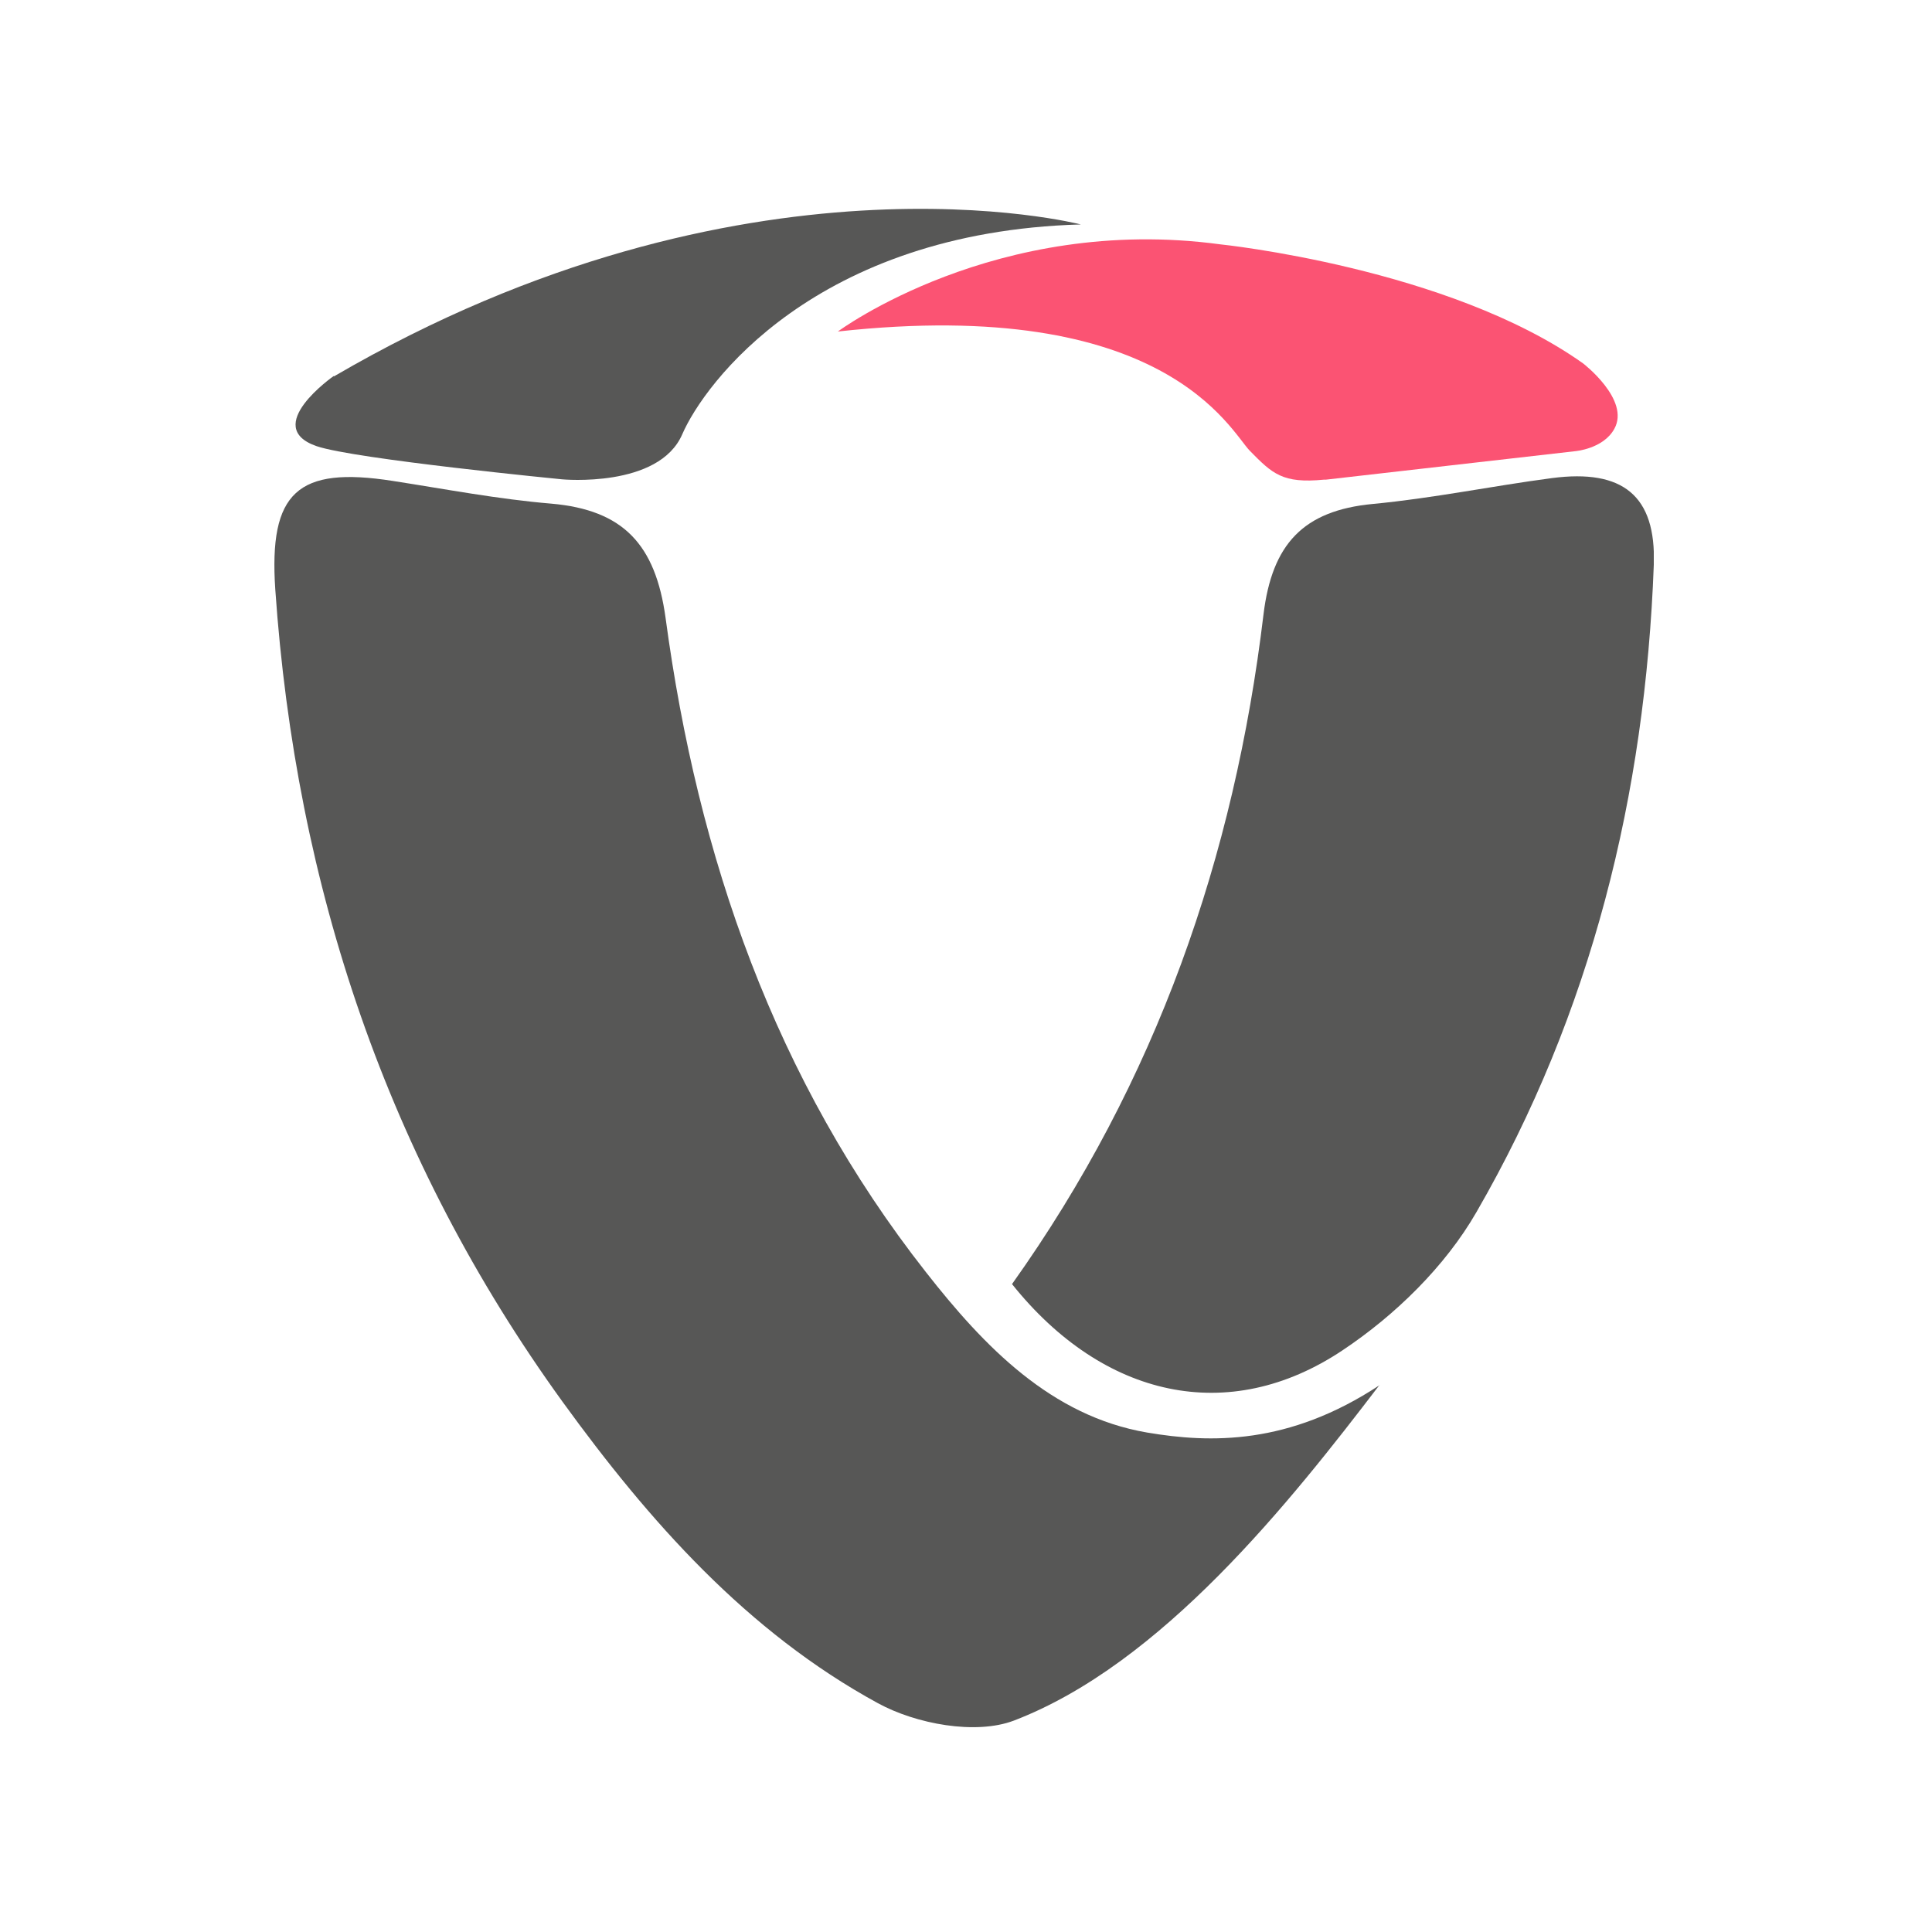
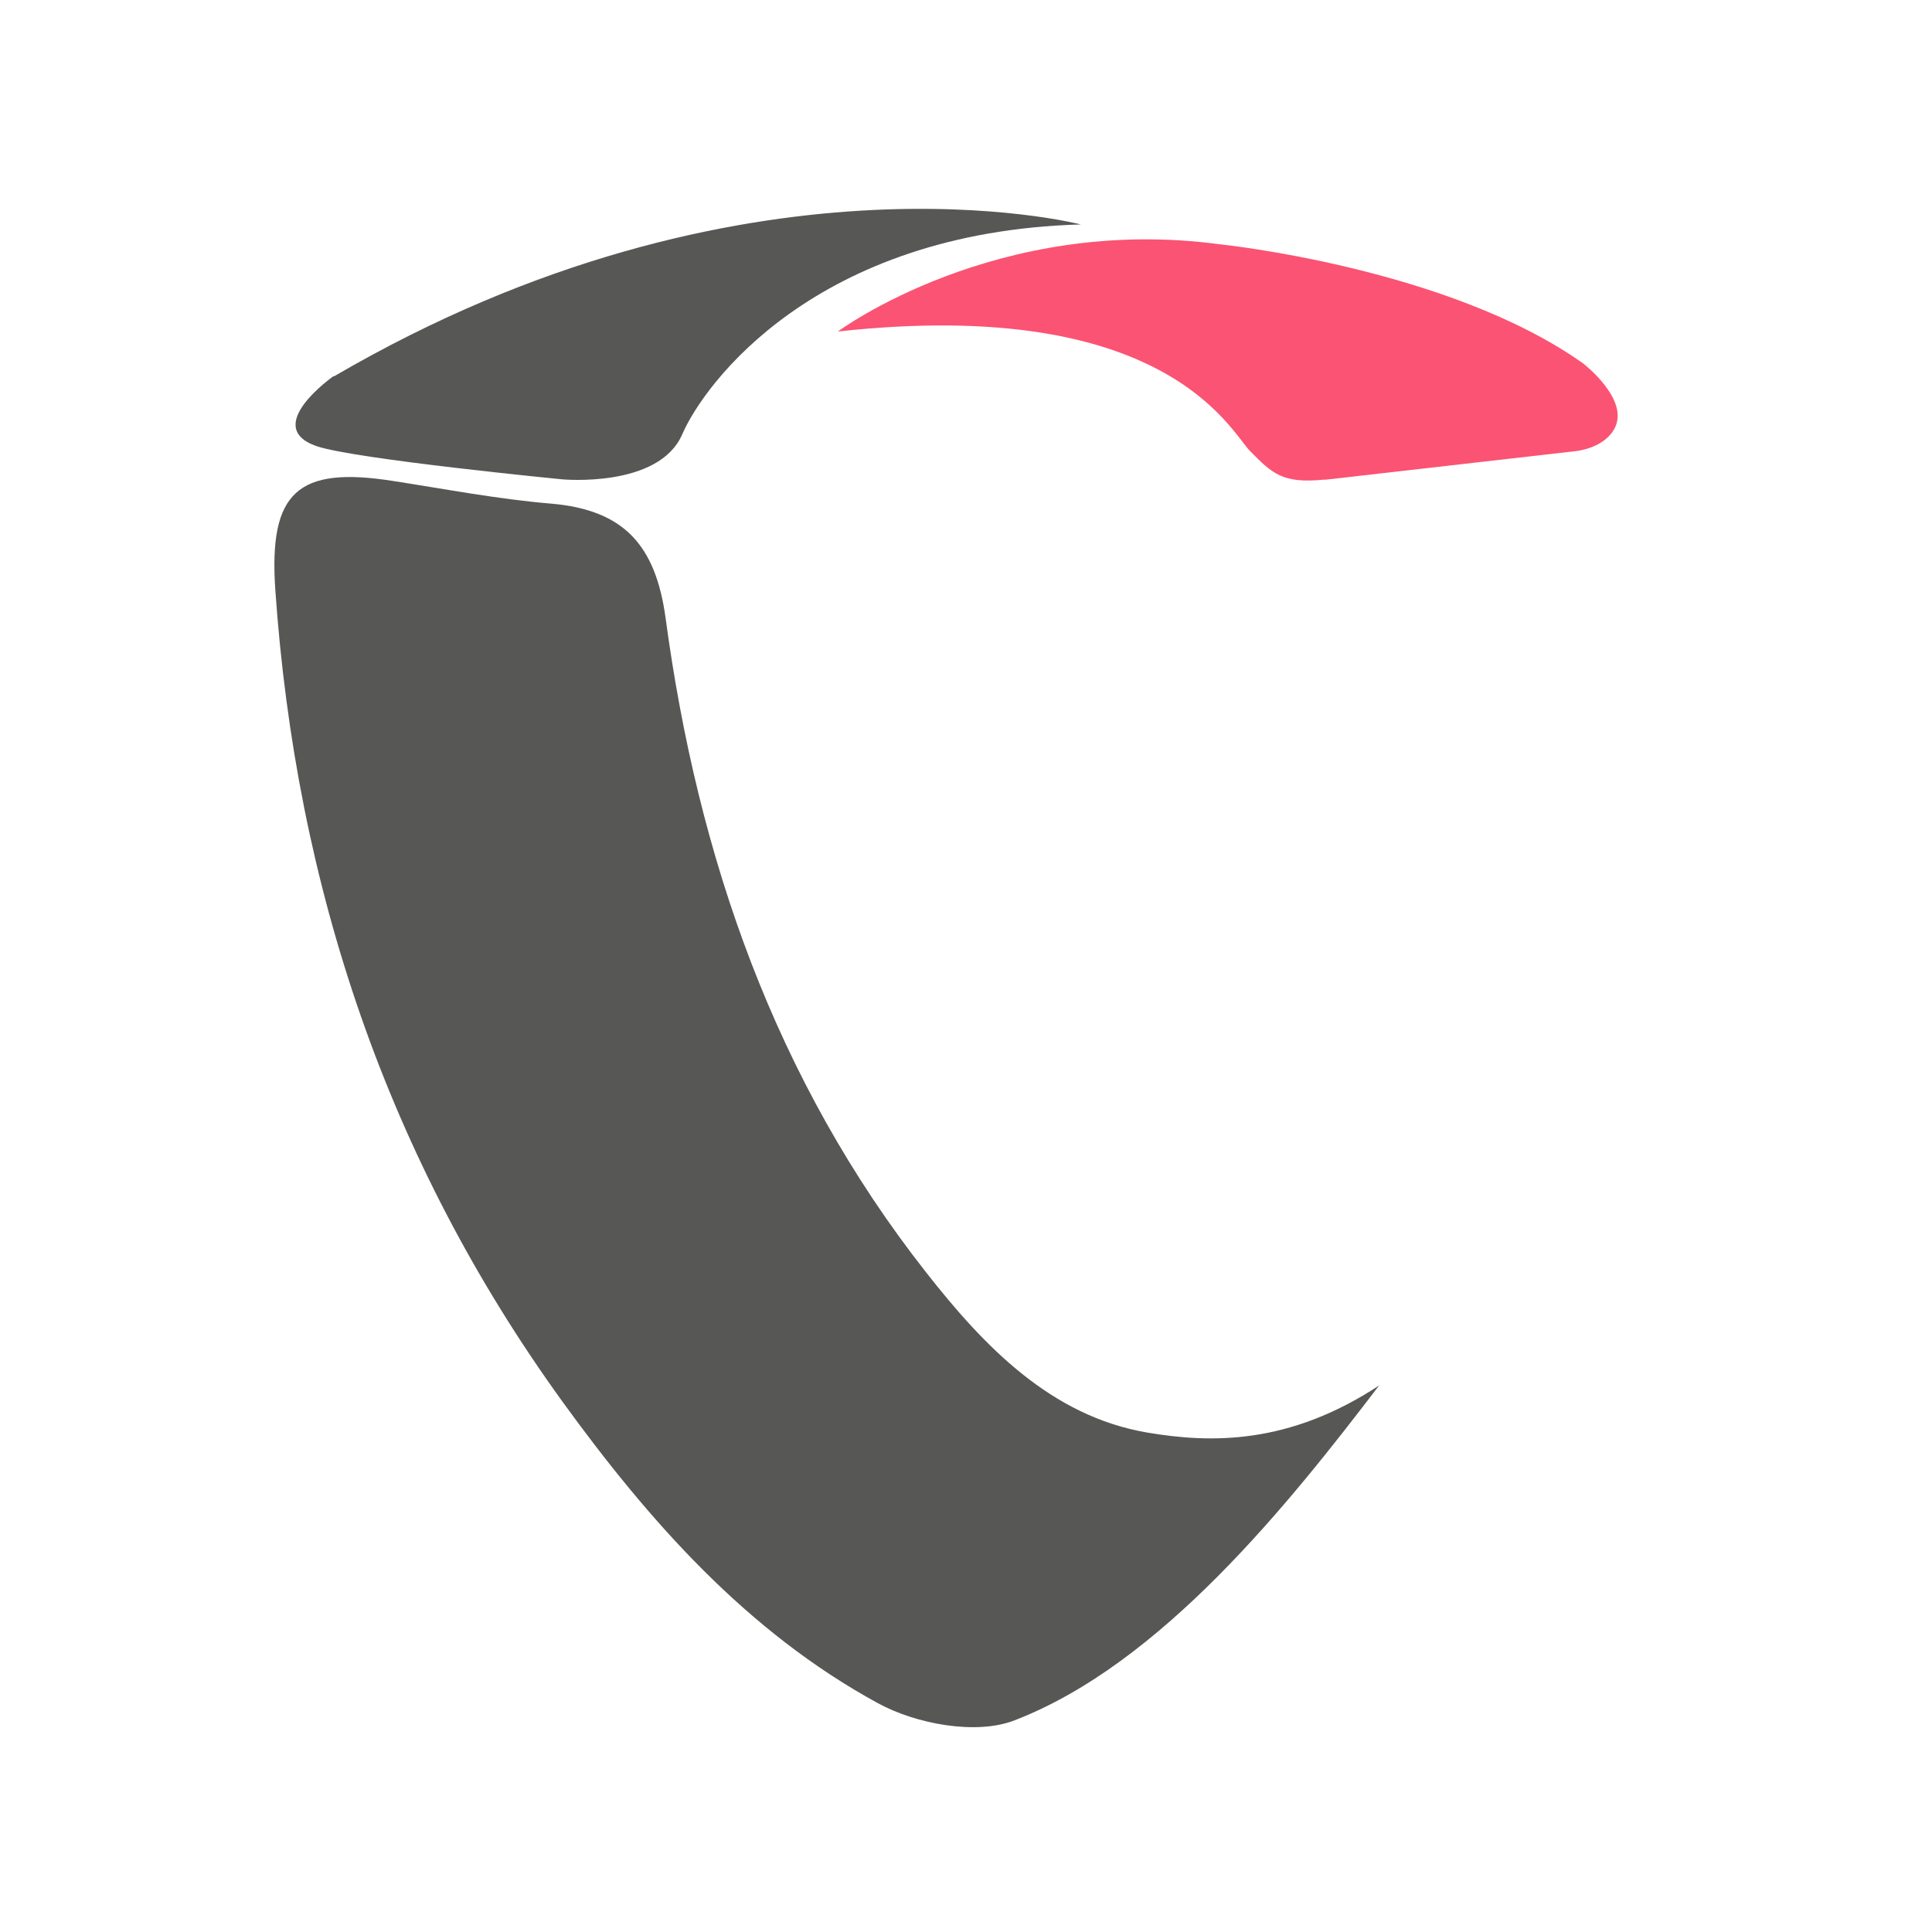
<svg xmlns="http://www.w3.org/2000/svg" width="500" height="500" viewBox="0 0 500 500" fill="none">
  <rect width="500" height="500" fill="white" />
  <g clip-path="url(#clip0_86_6)">
    <path d="M357.041 358.395C333.769 388.884 300.616 430.652 262.401 445.284C252.521 449.044 237.088 446.183 227.208 440.788C193.32 422.315 168.007 393.706 145.552 362.727C100.233 300.034 76.552 229.493 71.245 152.577C69.53 127.32 77.042 120.617 101.621 124.459C115.339 126.584 128.976 129.2 142.694 130.344C161.311 131.979 169.64 140.888 172.253 159.934C180.582 221.81 200.506 279.436 239.619 329.215C254.726 348.505 272.037 366.487 296.86 370.738C313.273 373.517 333.524 374.007 357.041 358.477V358.395Z" fill="#575756" />
-     <path d="M261.911 332.321C299.31 279.844 319.479 221.646 326.991 159.035C329.196 140.807 337.28 132.142 355.244 130.426C370.84 128.955 386.192 125.767 401.706 123.723C419.915 121.353 428.653 128.219 427.999 146.202C425.795 205.544 411.913 262.107 382.109 313.684C374.025 327.743 361.042 340.413 347.405 349.486C318.009 369.103 285.51 361.828 261.911 332.321Z" fill="#575756" />
    <path d="M86.351 97.321C86.351 97.321 67.489 110.481 81.942 115.467C91.741 118.819 145.47 124.05 145.47 124.05C145.47 124.05 170.539 126.42 176.581 112.361C182.215 99.365 210.877 60.048 279.713 58.087C279.713 58.087 192.586 35.445 86.433 97.403L86.351 97.321Z" fill="#575756" />
    <path d="M315.805 63.236C315.805 63.236 374.842 69.285 409.709 94.052C409.709 94.052 421.958 103.452 417.793 110.972C414.935 116.203 407.586 116.775 407.586 116.775L343.16 124.132C342.996 124.132 342.833 124.132 342.67 124.132C331.891 125.194 329.278 122.579 323.481 116.693C318.336 111.462 301.597 76.478 216.838 85.796C216.838 85.796 257.748 55.389 315.805 63.236Z" fill="#FB5373" />
  </g>
  <defs>
    <clipPath id="clip0_86_6">
      <rect width="357" height="393" fill="white" transform="translate(71 54)" />
    </clipPath>
  </defs>
</svg>